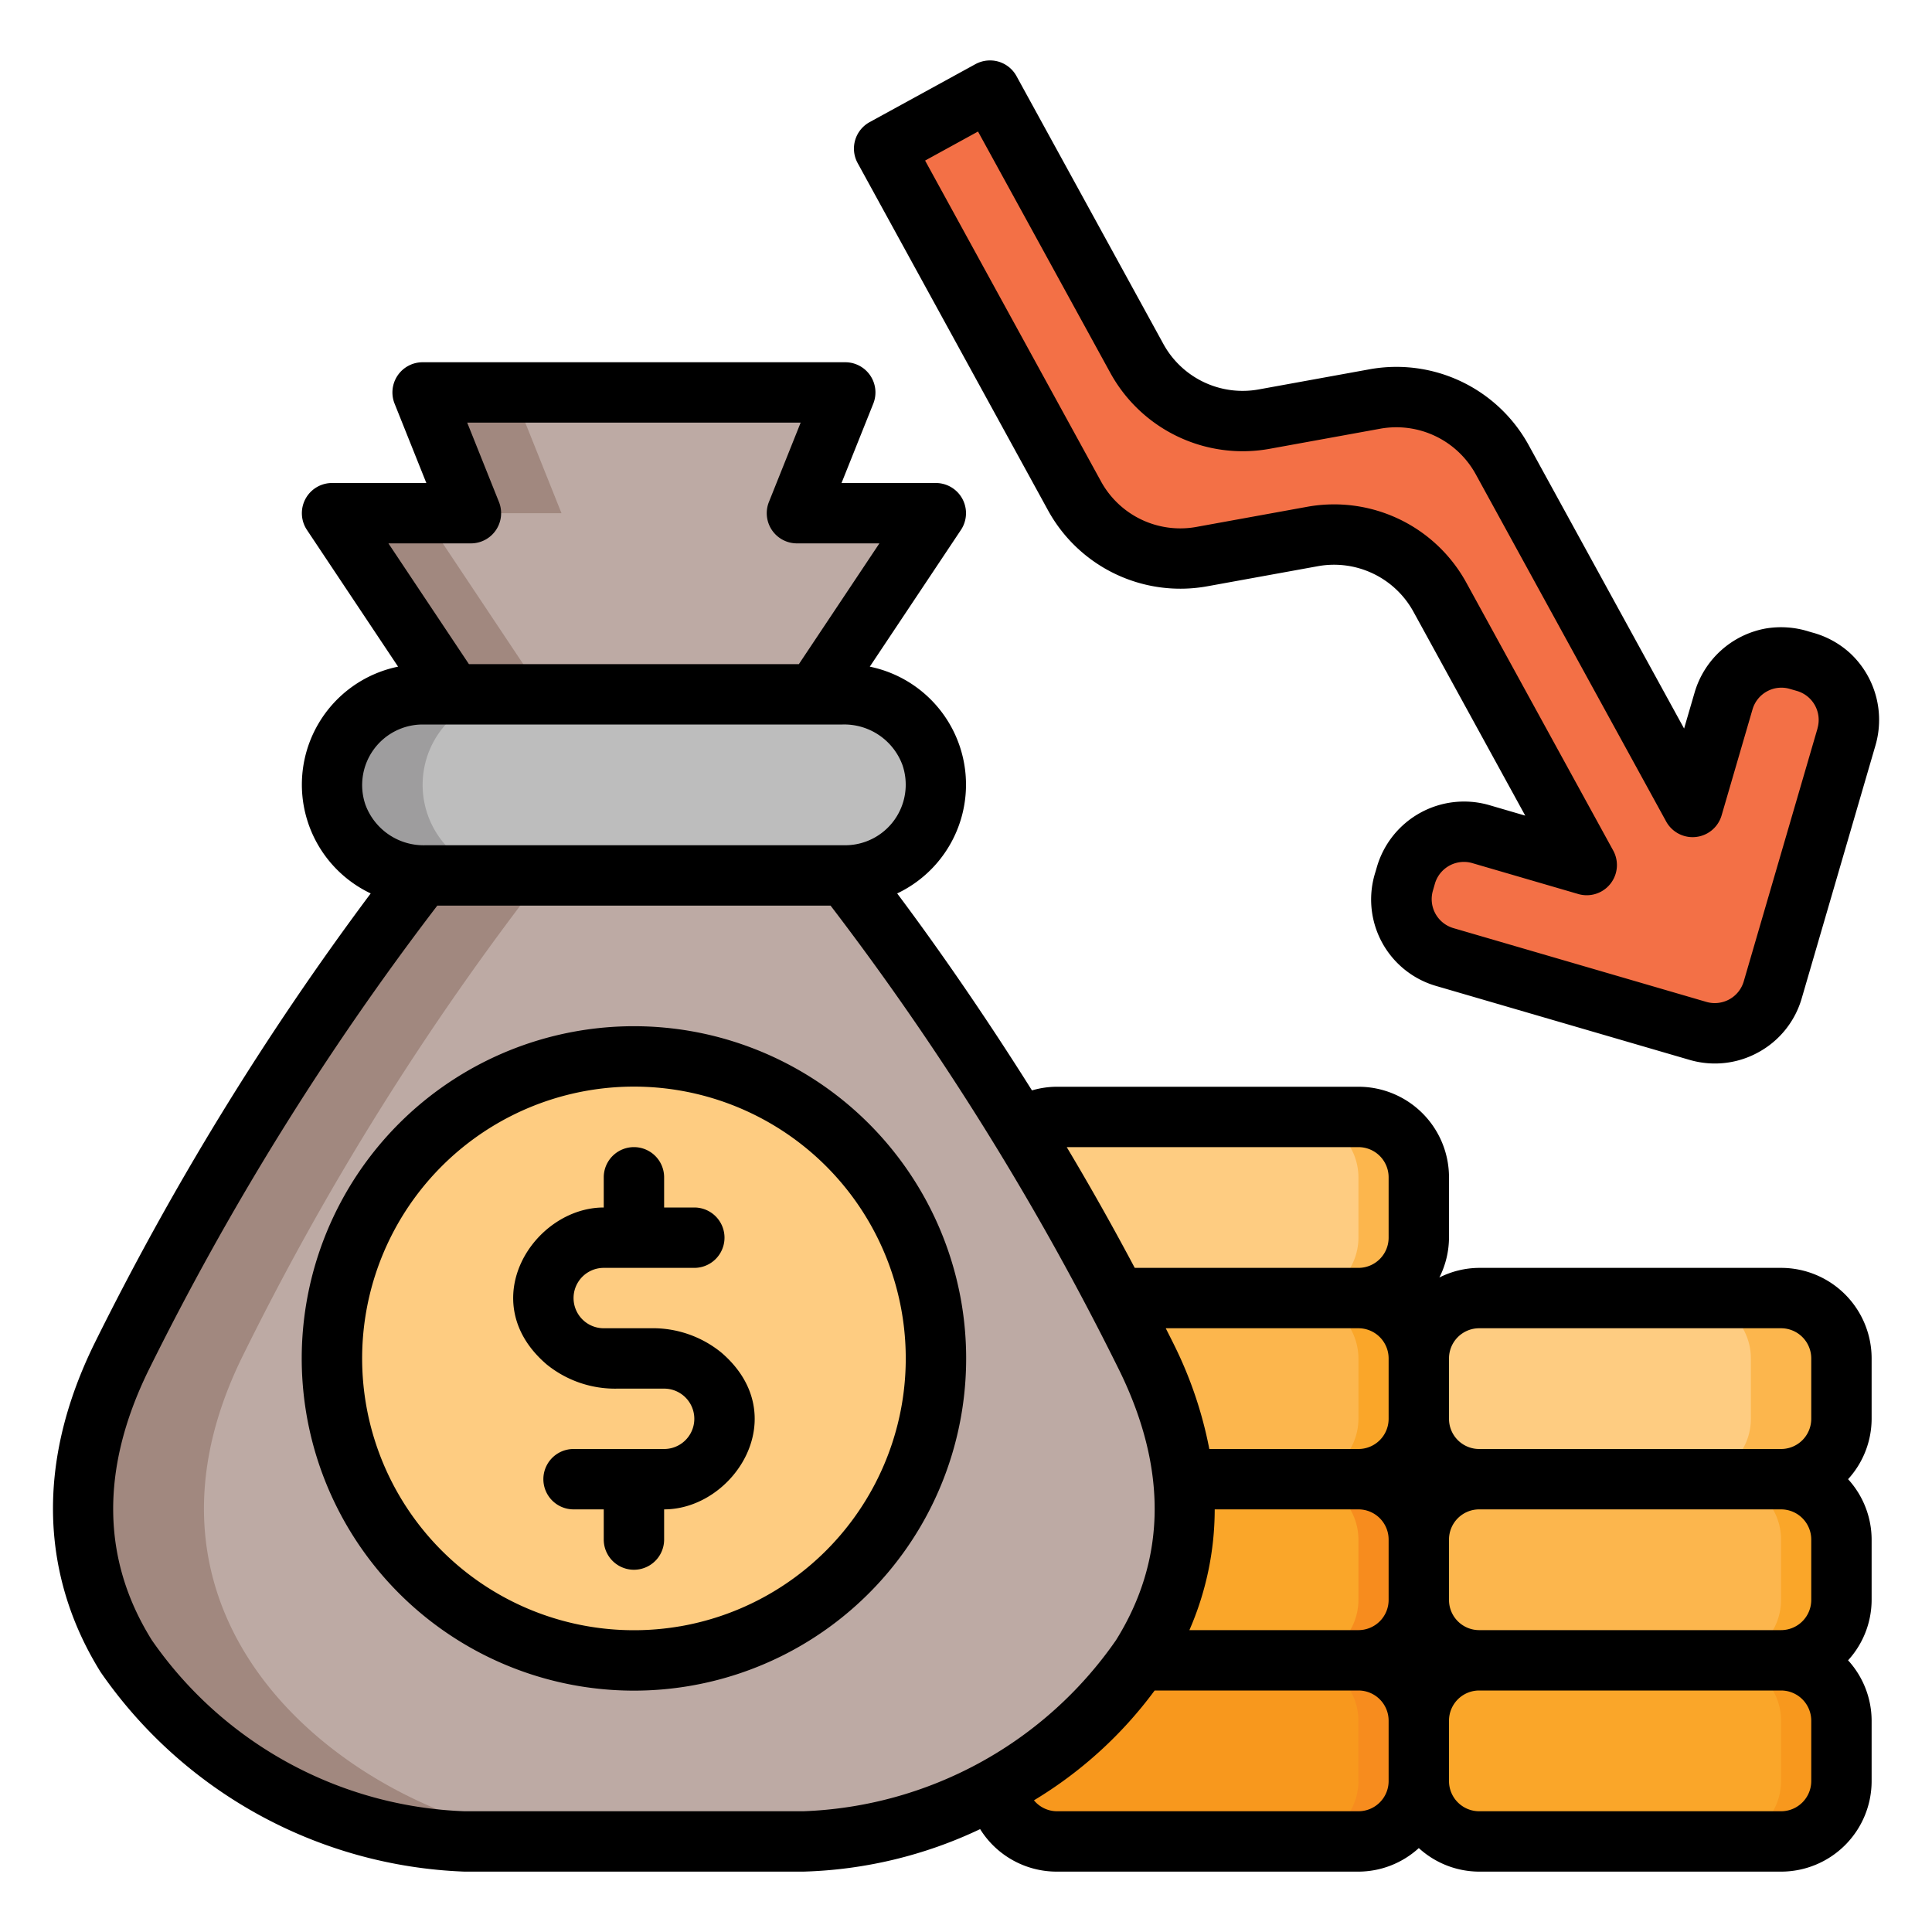
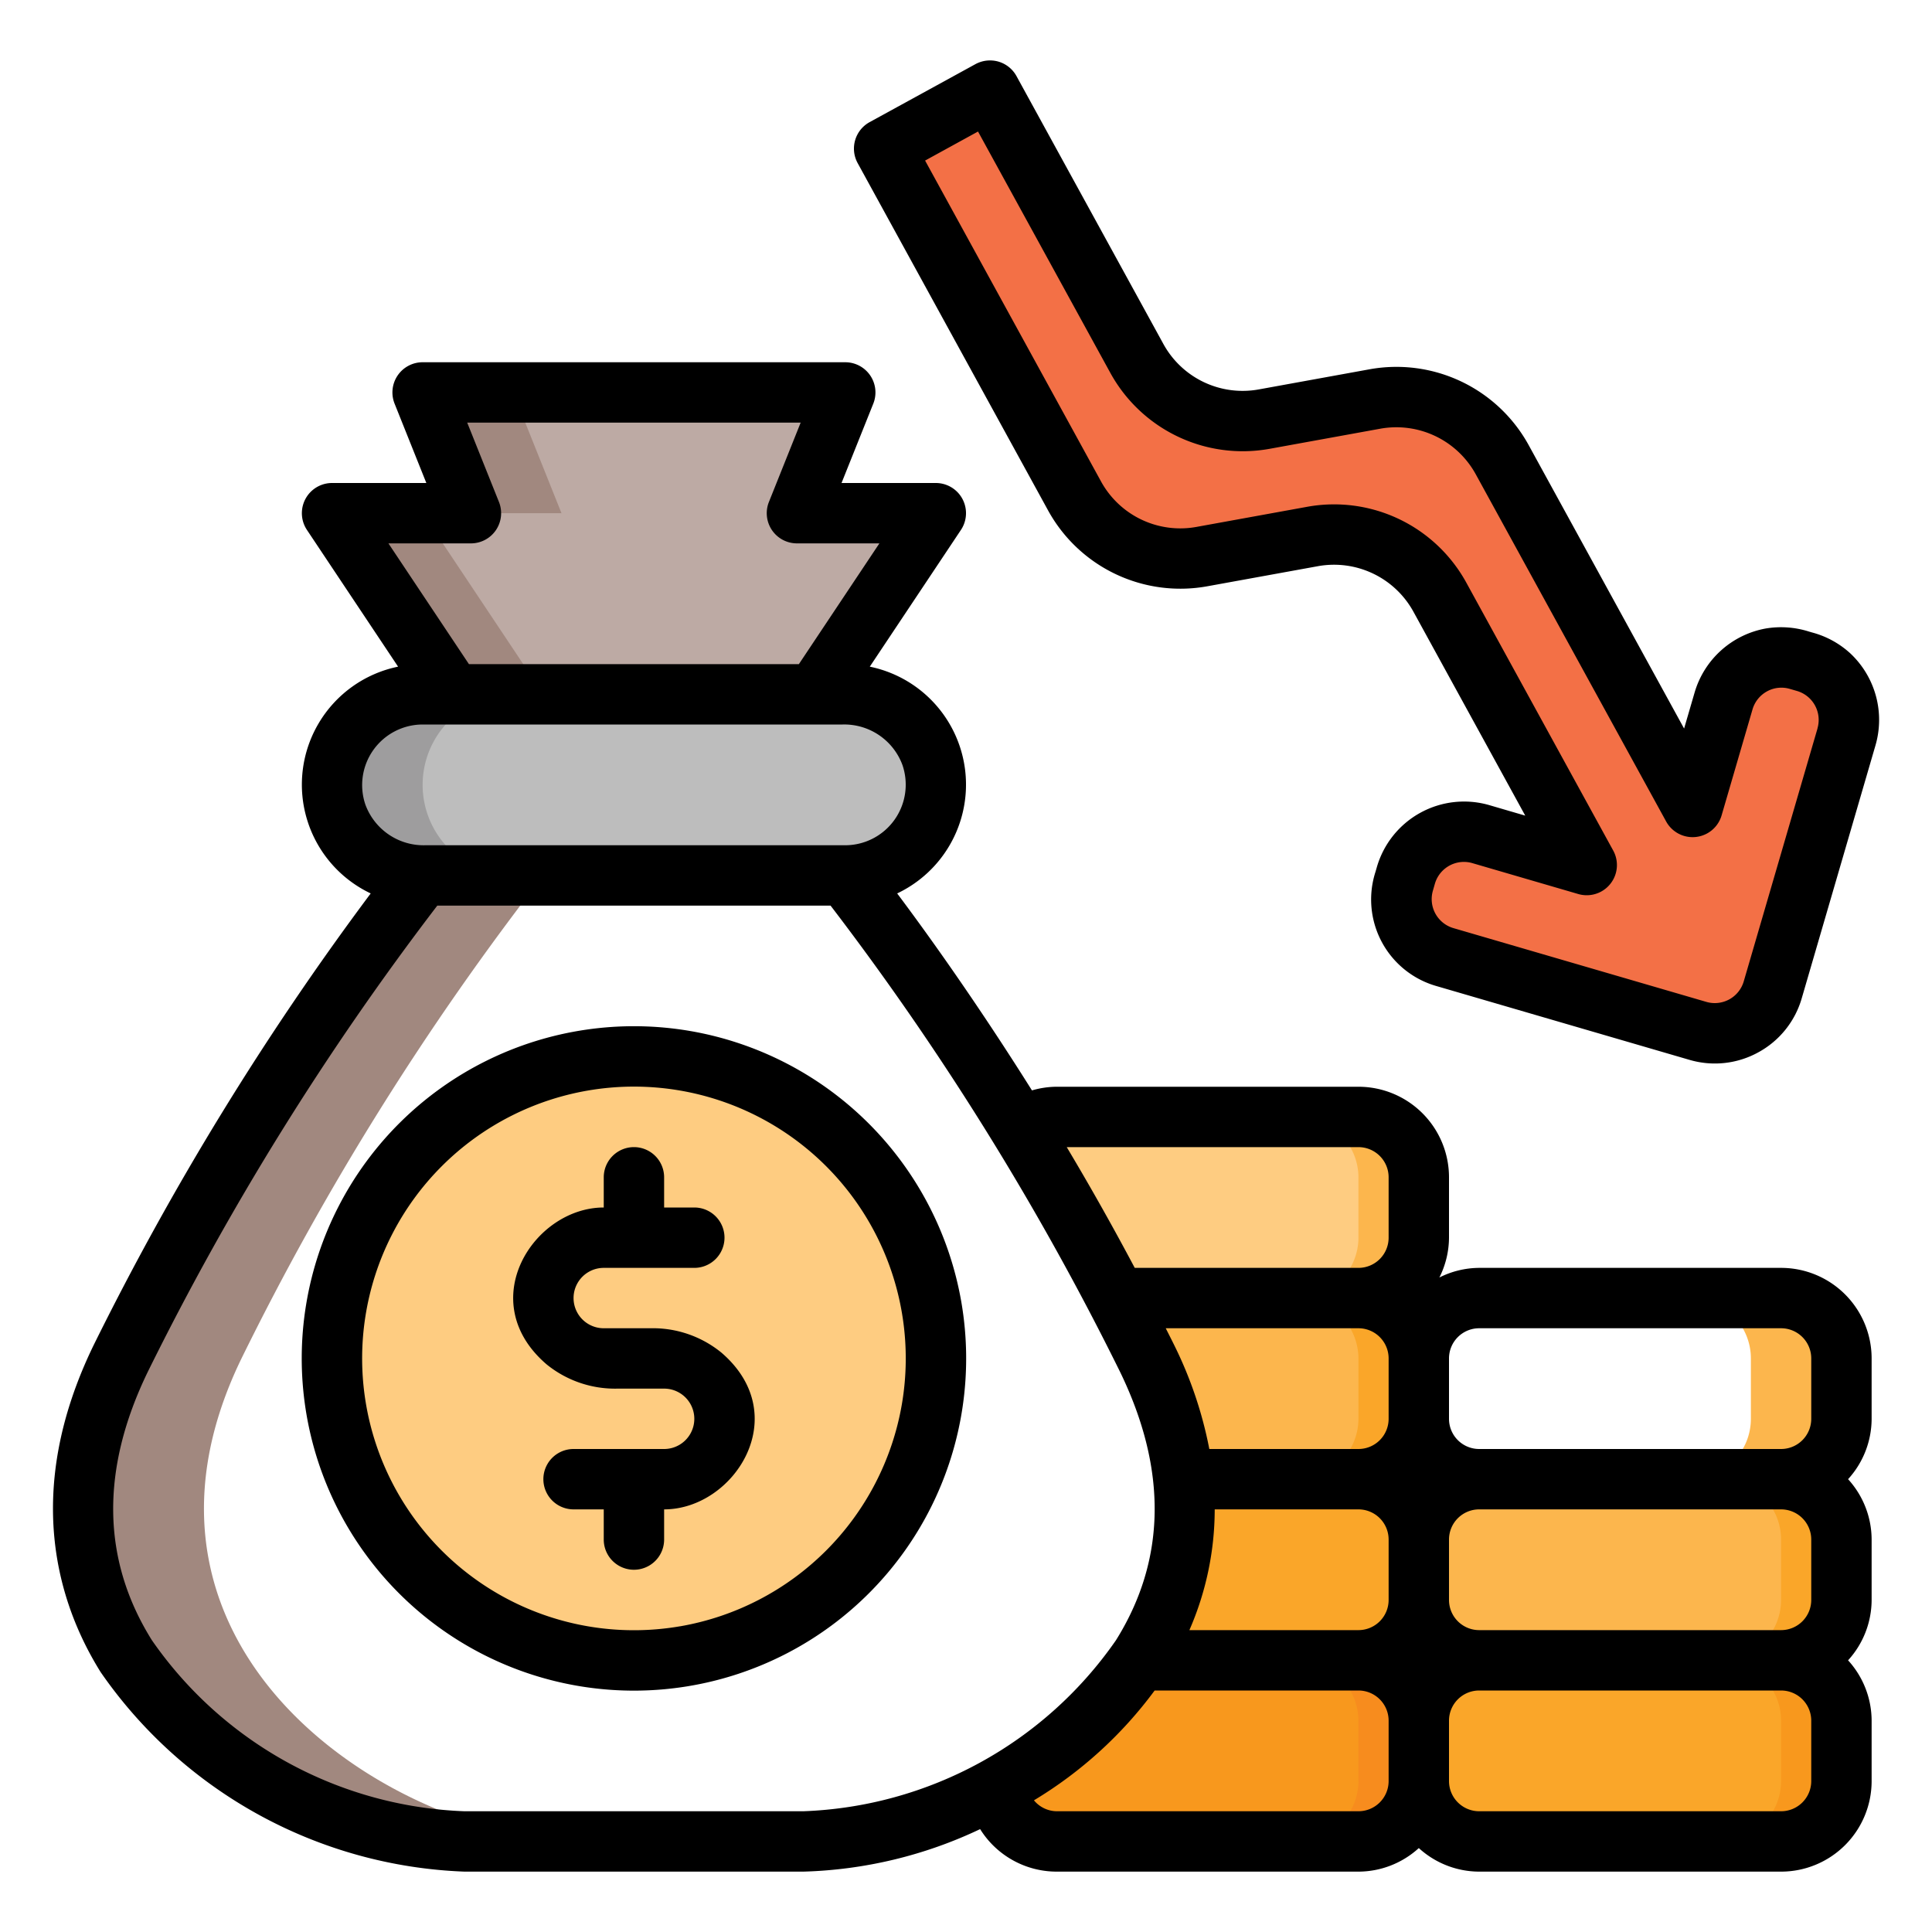
<svg xmlns="http://www.w3.org/2000/svg" viewBox="0 0 64 64" width="512" height="512">
  <g id="fildoutline">
    <g id="_24-Loveing_copy_5" data-name="24-Loveing copy 5">
-       <path d="M26.612,61H15.388C9.214,61-.751,54.774,4,45A92.791,92.791,0,0,1,14,29H28A92.791,92.791,0,0,1,38,45C42.751,54.774,32.786,61,26.612,61Z" fill="#bdaaa4" />
      <path d="M8,45A92.791,92.791,0,0,1,18,29H14A92.791,92.791,0,0,0,4,45C-.751,54.774,9.214,61,15.388,61h4C13.214,61,3.249,54.774,8,45Z" fill="#a1887f" />
      <circle cx="21" cy="45" r="10" fill="#fecc81" />
      <path d="M32.795,3l4.863,8.871a4,4,0,0,0,4.223,2.013l3.66-.665a4,4,0,0,1,4.223,2.012l6.307,11.501,1.024-3.51a2,2,0,0,1,2.48-1.36l.233.068a2,2,0,0,1,1.36,2.48l-2.444,8.379a2,2,0,0,1-2.48,1.36l-8.379-2.444a2,2,0,0,1-1.36-2.48l.068-.233a2,2,0,0,1,2.48-1.36l3.51,1.024L47.7,19.784a4,4,0,0,0-4.223-2.012l-3.661.665a4,4,0,0,1-4.223-2.013L29.288,4.923Z" fill="#f37046" />
      <rect x="11" y="23" width="20" height="6" rx="3" fill="#bdbdbd" />
      <path d="M14,26a3,3,0,0,1,3-3H14a3,3,0,0,0,0,6h3A3,3,0,0,1,14,26Z" fill="#9e9d9e" />
      <polygon points="31 17 27 23 15 23 11 17 15.6 17 14 13 28 13 26.4 17 31 17" fill="#bdaaa4" />
      <polygon points="18.6 17 17 13 14 13 15.6 17 18.6 17" fill="#a1887f" />
      <polygon points="11 17 15 23 18 23 14 17 11 17" fill="#a1887f" />
-       <rect x="47" y="43" width="14" height="6" rx="2" fill="#fecc81" />
      <path d="M58,47V45a2,2,0,0,0-2-2h3a2,2,0,0,1,2,2v2a2,2,0,0,1-2,2H56A2,2,0,0,0,58,47Z" fill="#fcb64d" />
      <rect x="47" y="49" width="14" height="6" rx="2" fill="#fcb64d" />
      <path d="M59,53V51a2,2,0,0,0-2-2h2a2,2,0,0,1,2,2v2a2,2,0,0,1-2,2H57A2,2,0,0,0,59,53Z" fill="#faa629" />
      <rect x="47" y="55" width="14" height="6" rx="2" fill="#faa629" />
      <path d="M59,59V57a2,2,0,0,0-2-2h2a2,2,0,0,1,2,2v2a2,2,0,0,1-2,2H57A2,2,0,0,0,59,59Z" fill="#f8981d" />
-       <path d="M47,45v2a2.006,2.006,0,0,1-2,2H39.19A11.81,11.81,0,0,0,38,45c-.33-.68-.67-1.35-1.01-2H45A2.006,2.006,0,0,1,47,45Z" fill="#fcb64d" />
+       <path d="M47,45v2a2.006,2.006,0,0,1-2,2H39.19A11.81,11.81,0,0,0,38,45c-.33-.68-.67-1.35-1.01-2H45Z" fill="#fcb64d" />
      <path d="M45,43H43a2.006,2.006,0,0,1,2,2v2a2.006,2.006,0,0,1-2,2h2a2.006,2.006,0,0,0,2-2V45A2.006,2.006,0,0,0,45,43Z" fill="#faa629" />
      <path d="M47,39v2a2.006,2.006,0,0,1-2,2H36.99c-1.06-2.03-2.15-3.91-3.19-5.6A2.012,2.012,0,0,1,35,37H45A2.006,2.006,0,0,1,47,39Z" fill="#fecc81" />
      <path d="M45,37H43a2.006,2.006,0,0,1,2,2v2a2.006,2.006,0,0,1-2,2h2a2.006,2.006,0,0,0,2-2V39A2.006,2.006,0,0,0,45,37Z" fill="#fcb64d" />
      <path d="M47,51v2a2.006,2.006,0,0,1-2,2H37.73a9.065,9.065,0,0,0,1.46-6H45A2.006,2.006,0,0,1,47,51Z" fill="#faa629" />
-       <path d="M45,49H43a2.006,2.006,0,0,1,2,2v2a2.006,2.006,0,0,1-2,2h2a2.006,2.006,0,0,0,2-2V51A2.006,2.006,0,0,0,45,49Z" fill="#f78c1e" />
      <path d="M47,57v2a2.006,2.006,0,0,1-2,2H35a2.011,2.011,0,0,1-1.99-1.78A13.036,13.036,0,0,0,37.73,55H45A2.006,2.006,0,0,1,47,57Z" fill="#f8981d" />
      <path d="M45,55H43a2.006,2.006,0,0,1,2,2v2a2.006,2.006,0,0,1-2,2h2a2.006,2.006,0,0,0,2-2V57A2.006,2.006,0,0,0,45,55Z" fill="#f78c1e" />
      <path d="M61.294,21.644a3.018,3.018,0,0,0-1.271-.694l-.09-.026a3.058,3.058,0,0,0-1.442-.104,3.016,3.016,0,0,0-2.355,2.121l-.348,1.193L50.642,14.75a4.997,4.997,0,0,0-5.278-2.516l-3.66.665a2.994,2.994,0,0,1-3.168-1.509L33.672,2.52a1.002,1.002,0,0,0-.597-.479,1.012,1.012,0,0,0-.761.083L28.807,4.046a1,1,0,0,0-.396,1.357l6.306,11.502a5,5,0,0,0,5.278,2.516l3.661-.665a3,3,0,0,1,3.167,1.51l3.703,6.753-1.191-.348a3.007,3.007,0,0,0-3.724,2.05l-.047.162a2.982,2.982,0,0,0,2.022,3.782l8.38,2.444a2.983,2.983,0,0,0,2.282-.25,2.98,2.98,0,0,0,1.437-1.79L62.128,24.69A3.021,3.021,0,0,0,61.294,21.644ZM60.208,24.129l-2.444,8.38a1,1,0,0,1-1.239.68l-8.379-2.444a1.001,1.001,0,0,1-.679-1.242l.066-.23a1.002,1.002,0,0,1,.961-.721.986.986,0,0,1,.279.04l3.51,1.024a1,1,0,0,0,1.157-1.44l-4.864-8.871a4.996,4.996,0,0,0-5.278-2.516l-3.66.665a2.994,2.994,0,0,1-3.167-1.509L30.645,5.319l1.753-.962,4.382,7.993a5.002,5.002,0,0,0,5.28,2.517l3.66-.665a3.001,3.001,0,0,1,3.167,1.51l6.306,11.5a1,1,0,0,0,1.837-.2l1.024-3.511a.999.999,0,0,1,.478-.597.988.988,0,0,1,.76-.083l.235.068a.999.999,0,0,1,.679,1.239ZM23.89,44.801C26.329,46.886,24.318,50,22,50v1a1,1,0,0,1-2,0V50H19a1,1,0,0,1,0-2h3a1,1,0,0,0,0-2H20.454a3.594,3.594,0,0,1-2.344-.801C15.671,43.114,17.682,40,20,40V39a1,1,0,0,1,2,0v1h1a1,1,0,0,1,0,2H20a1,1,0,0,0,0,2h1.546A3.594,3.594,0,0,1,23.89,44.801Zm-1.024-10.647a11.005,11.005,0,1,0,8.98,8.98A11.018,11.018,0,0,0,22.866,34.154Zm-.339,19.719a9.004,9.004,0,1,1,7.347-7.347A9.015,9.015,0,0,1,22.527,53.874ZM59,42H49a2.964,2.964,0,0,0-1.319.319A2.964,2.964,0,0,0,48,41V39a3,3,0,0,0-3-3H35a2.972,2.972,0,0,0-.815.121c-1.84-2.929-3.486-5.22-4.465-6.525a3.989,3.989,0,0,0-.907-7.512l3.019-4.529A1,1,0,0,0,31,16H27.877l1.052-2.629A1,1,0,0,0,28,12H14a1,1,0,0,0-.929,1.371L14.123,16H11a1,1,0,0,0-.832,1.555l3.019,4.529a3.989,3.989,0,0,0-.907,7.512A96.292,96.292,0,0,0,3.101,44.562c-2.364,4.864-1.176,8.576.236,10.834A15.351,15.351,0,0,0,15.388,62H26.612a14.578,14.578,0,0,0,5.856-1.408A2.989,2.989,0,0,0,35,62H45a2.977,2.977,0,0,0,2-.78A2.977,2.977,0,0,0,49,62H59a3,3,0,0,0,3-3V57a2.977,2.977,0,0,0-.78-2A2.977,2.977,0,0,0,62,53V51a2.977,2.977,0,0,0-.78-2A2.977,2.977,0,0,0,62,47V45A3,3,0,0,0,59,42ZM49,44H59a1,1,0,0,1,1,1v2a1,1,0,0,1-1,1H49a1,1,0,0,1-1-1V45A1,1,0,0,1,49,44Zm11,7v2a1,1,0,0,1-1,1H49a1,1,0,0,1-1-1V51a1,1,0,0,1,1-1H59A1,1,0,0,1,60,51ZM46,45v2a1,1,0,0,1-1,1H40.06a13.485,13.485,0,0,0-1.161-3.438c-.093-.19-.188-.374-.282-.562H45A1,1,0,0,1,46,45Zm-5.761,5H45a1,1,0,0,1,1,1v2a1,1,0,0,1-1,1H39.4A10.012,10.012,0,0,0,40.239,50ZM45,38a1,1,0,0,1,1,1v2a1,1,0,0,1-1,1h-7.41c-.747-1.408-1.506-2.75-2.253-4ZM15.6,18a1,1,0,0,0,.929-1.371L15.477,14H26.523l-1.052,2.629A1,1,0,0,0,26.4,18h2.731l-2.667,4h-10.93l-2.667-4ZM14,24H27.91a2.055,2.055,0,0,1,1.985,1.343A2.007,2.007,0,0,1,28,28H14.09a2.055,2.055,0,0,1-1.985-1.343A2.007,2.007,0,0,1,14,24Zm1.388,36A13.186,13.186,0,0,1,5.032,54.335c-1.665-2.66-1.709-5.654-.133-8.898A93.63,93.63,0,0,1,14.486,30H27.514a93.63,93.63,0,0,1,9.586,15.438c1.576,3.243,1.532,6.237-.133,8.898A13.186,13.186,0,0,1,26.612,60ZM45,60H35a.994.994,0,0,1-.749-.362A13.833,13.833,0,0,0,38.249,56H45a1,1,0,0,1,1,1v2A1,1,0,0,1,45,60Zm15-1a1,1,0,0,1-1,1H49a1,1,0,0,1-1-1V57a1,1,0,0,1,1-1H59a1,1,0,0,1,1,1Z" />
    </g>
  </g>
</svg>